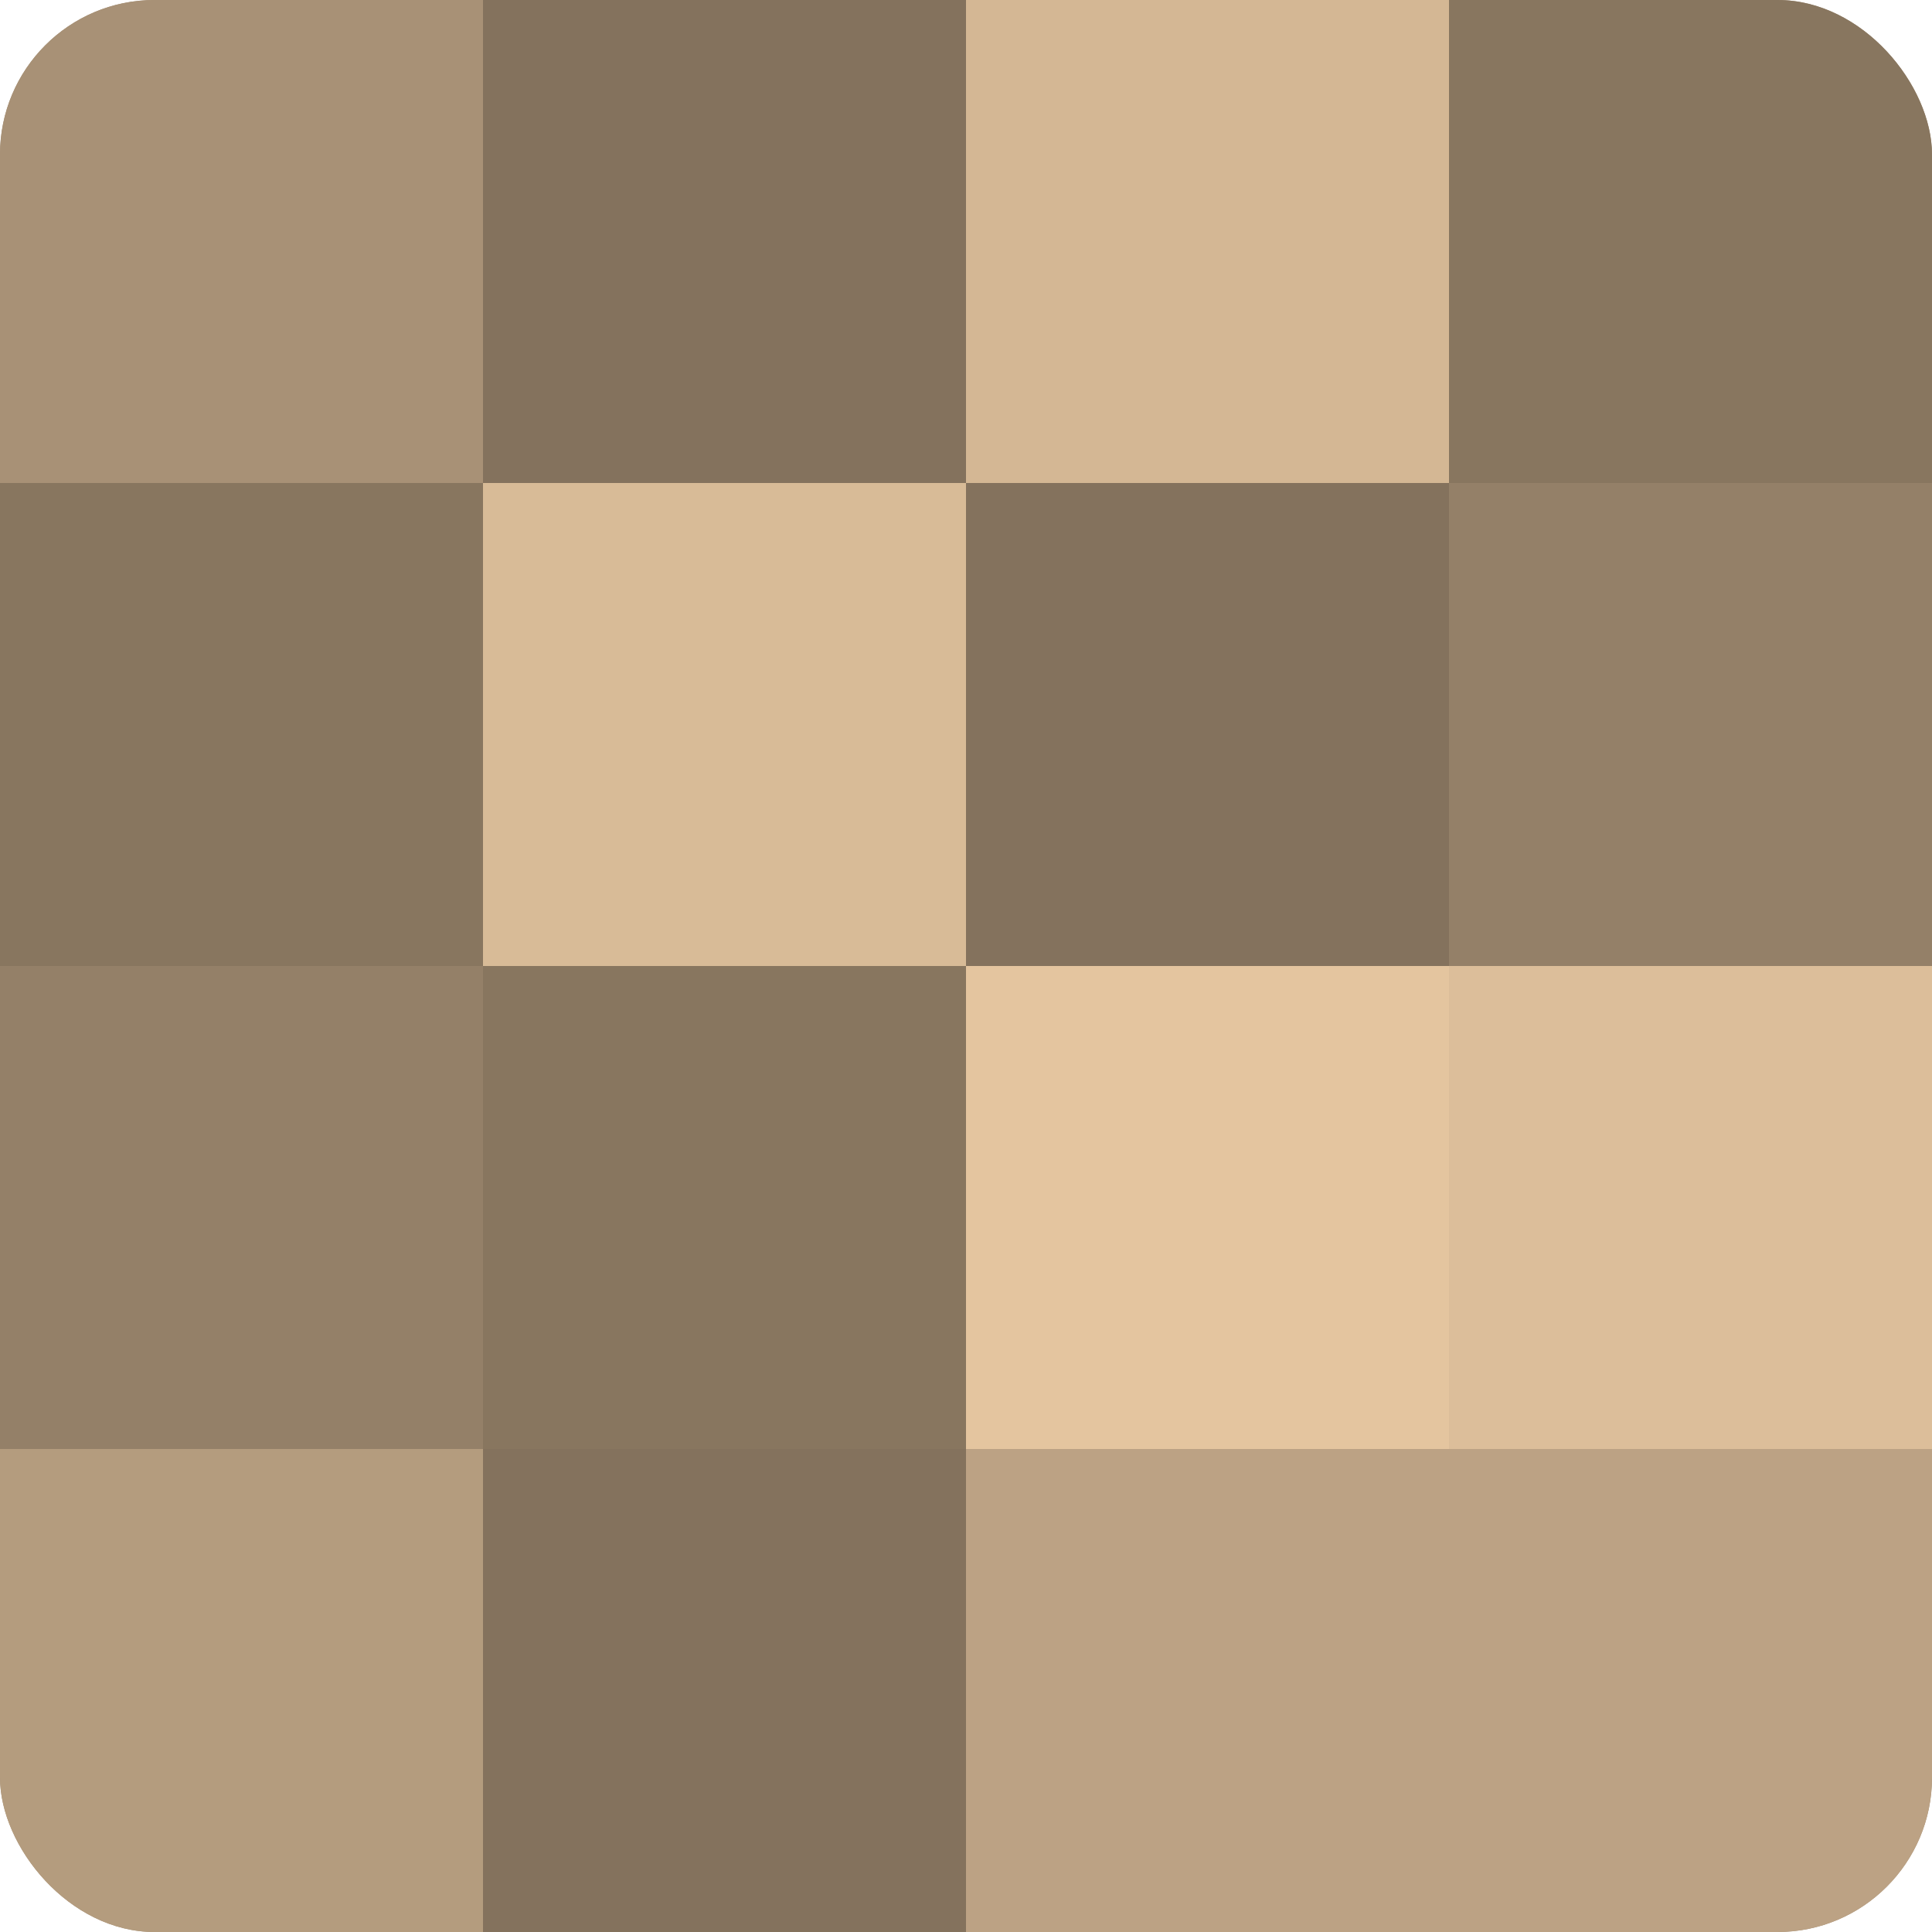
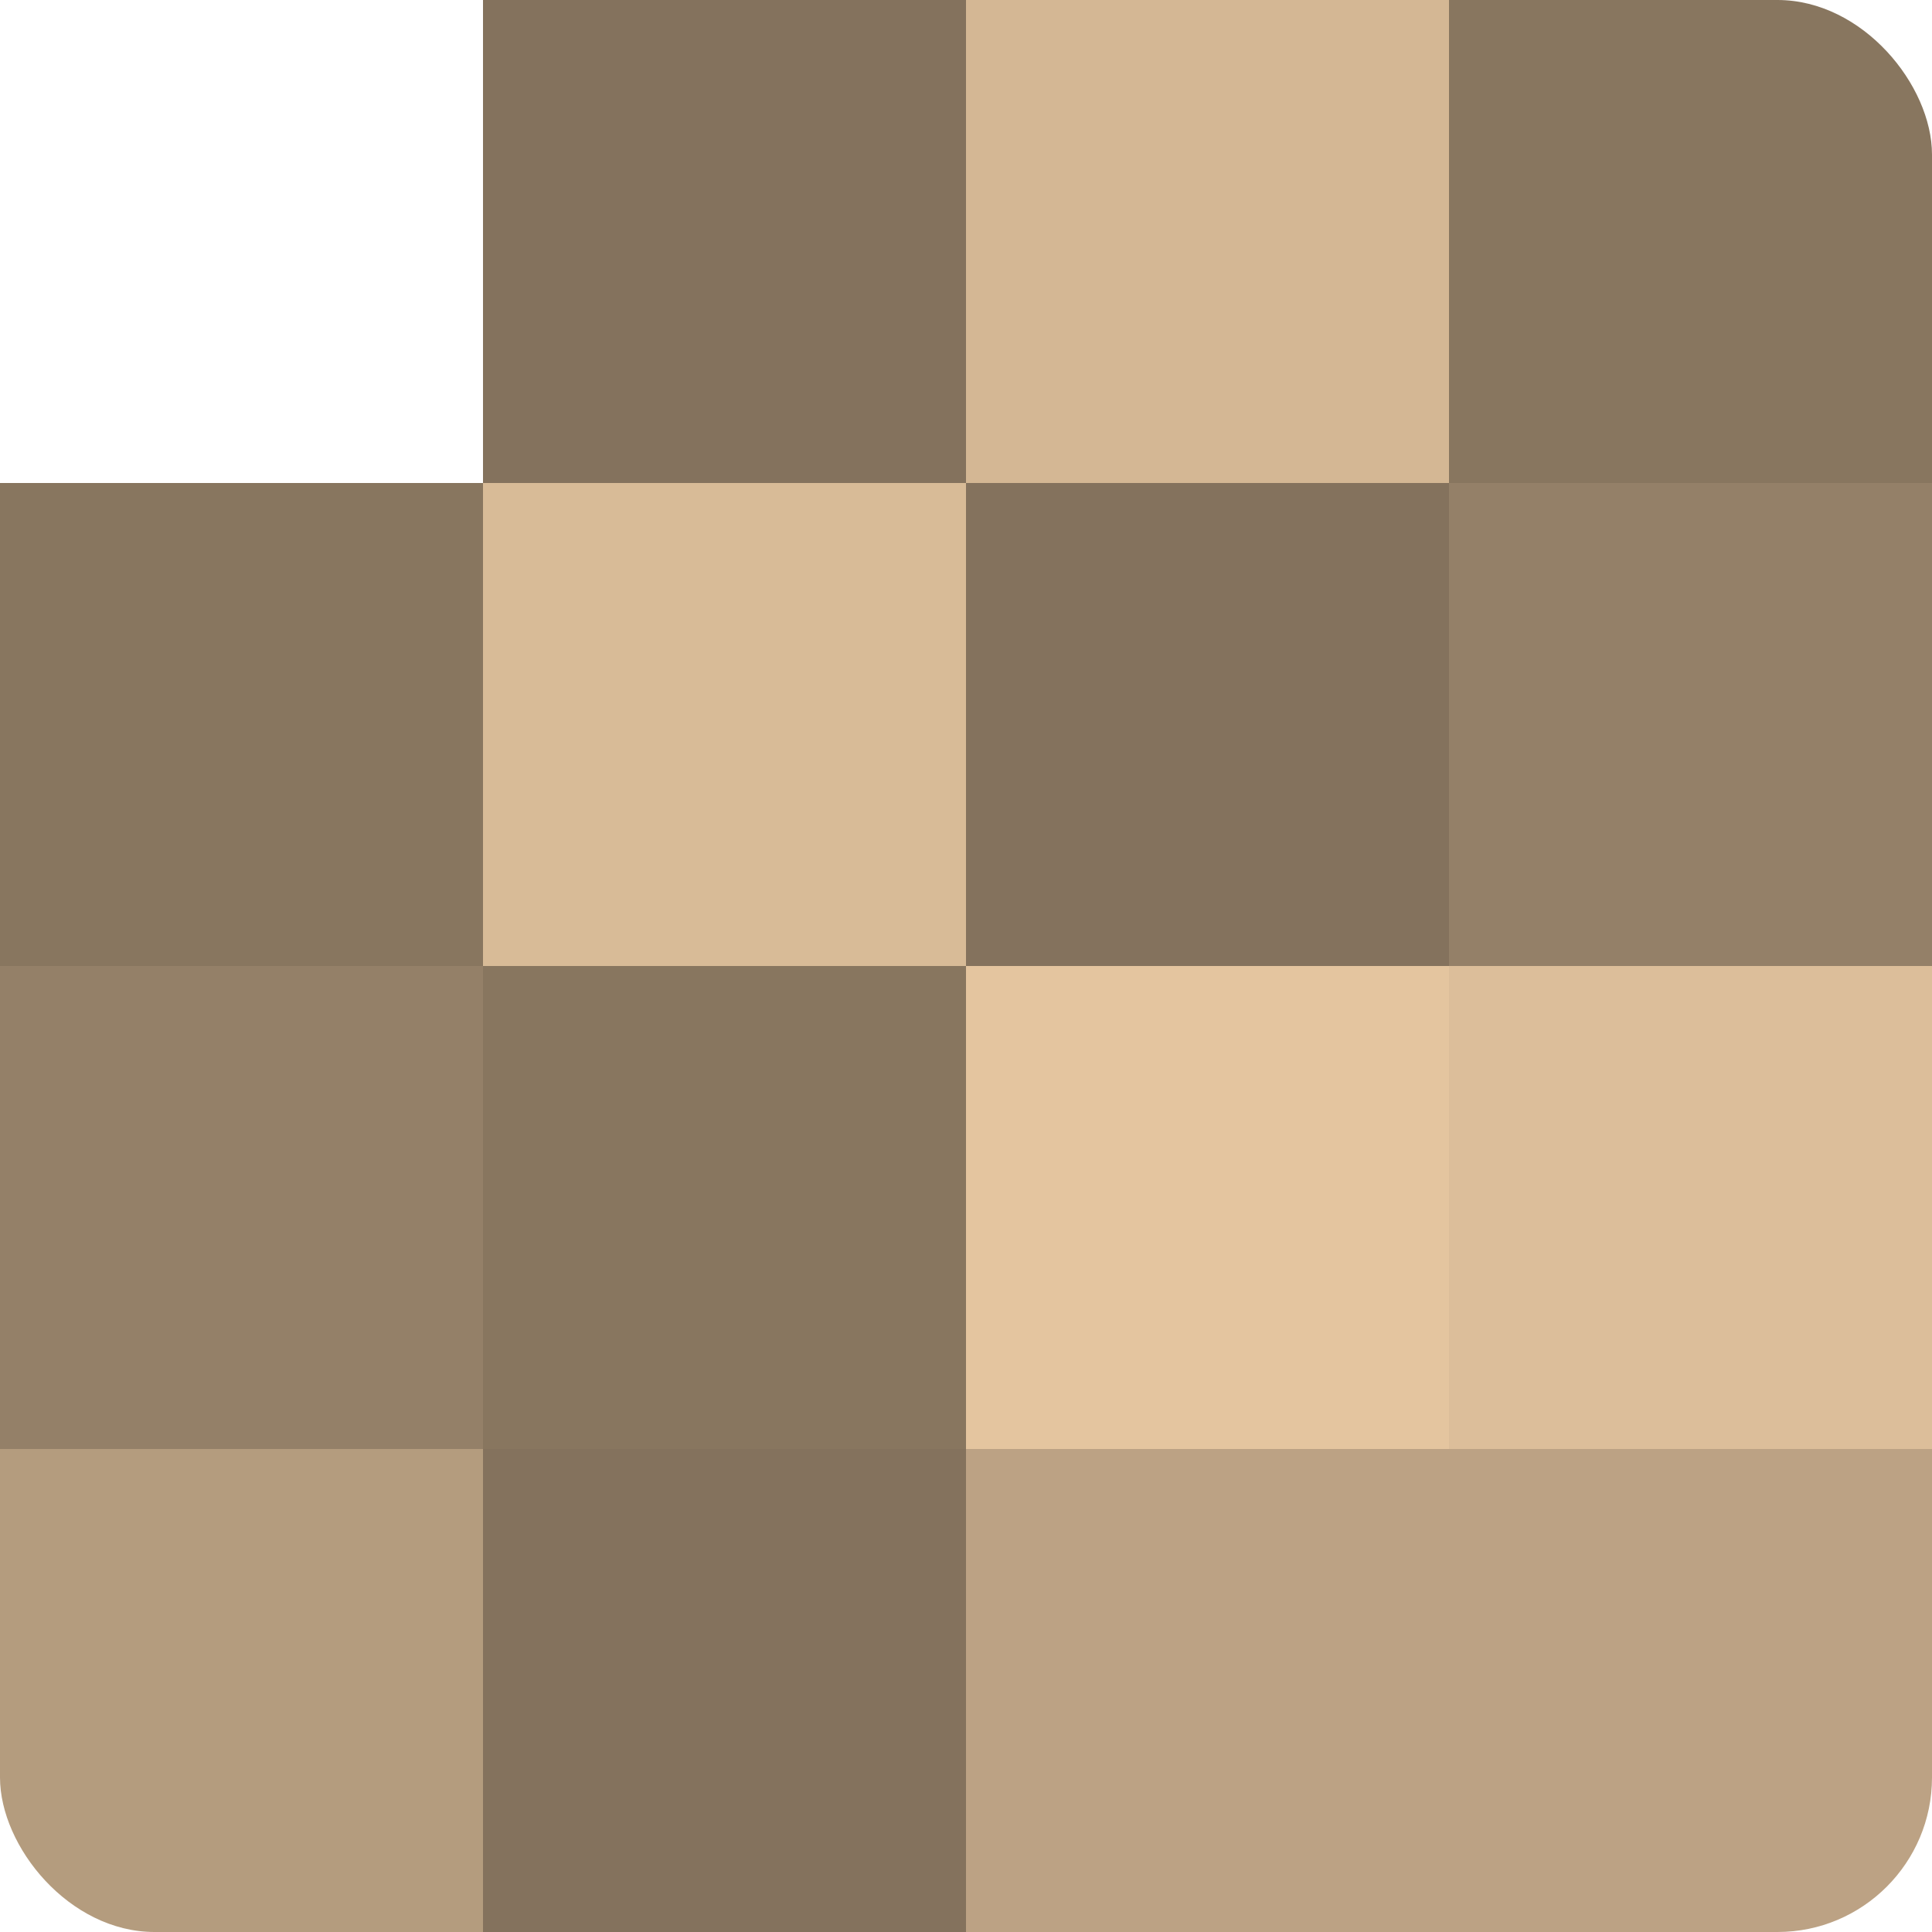
<svg xmlns="http://www.w3.org/2000/svg" width="60" height="60" viewBox="0 0 100 100" preserveAspectRatio="xMidYMid meet">
  <defs>
    <clipPath id="c" width="100" height="100">
      <rect width="100" height="100" rx="8" ry="8" />
    </clipPath>
  </defs>
  <g clip-path="url(#c)">
-     <rect width="100" height="100" fill="#a08a70" />
-     <rect width="25" height="25" fill="#a89176" />
    <rect y="25" width="25" height="25" fill="#88765f" />
    <rect y="50" width="25" height="25" fill="#948068" />
    <rect y="75" width="25" height="25" fill="#b49c7e" />
    <rect x="25" width="25" height="25" fill="#84725d" />
    <rect x="25" y="25" width="25" height="25" fill="#d8bb97" />
    <rect x="25" y="50" width="25" height="25" fill="#88765f" />
    <rect x="25" y="75" width="25" height="25" fill="#84725d" />
    <rect x="50" width="25" height="25" fill="#d4b794" />
    <rect x="50" y="25" width="25" height="25" fill="#84725d" />
    <rect x="50" y="50" width="25" height="25" fill="#e4c59f" />
    <rect x="50" y="75" width="25" height="25" fill="#bca284" />
    <rect x="75" width="25" height="25" fill="#88765f" />
    <rect x="75" y="25" width="25" height="25" fill="#948068" />
    <rect x="75" y="50" width="25" height="25" fill="#dcbe9a" />
    <rect x="75" y="75" width="25" height="25" fill="#bca284" />
  </g>
</svg>